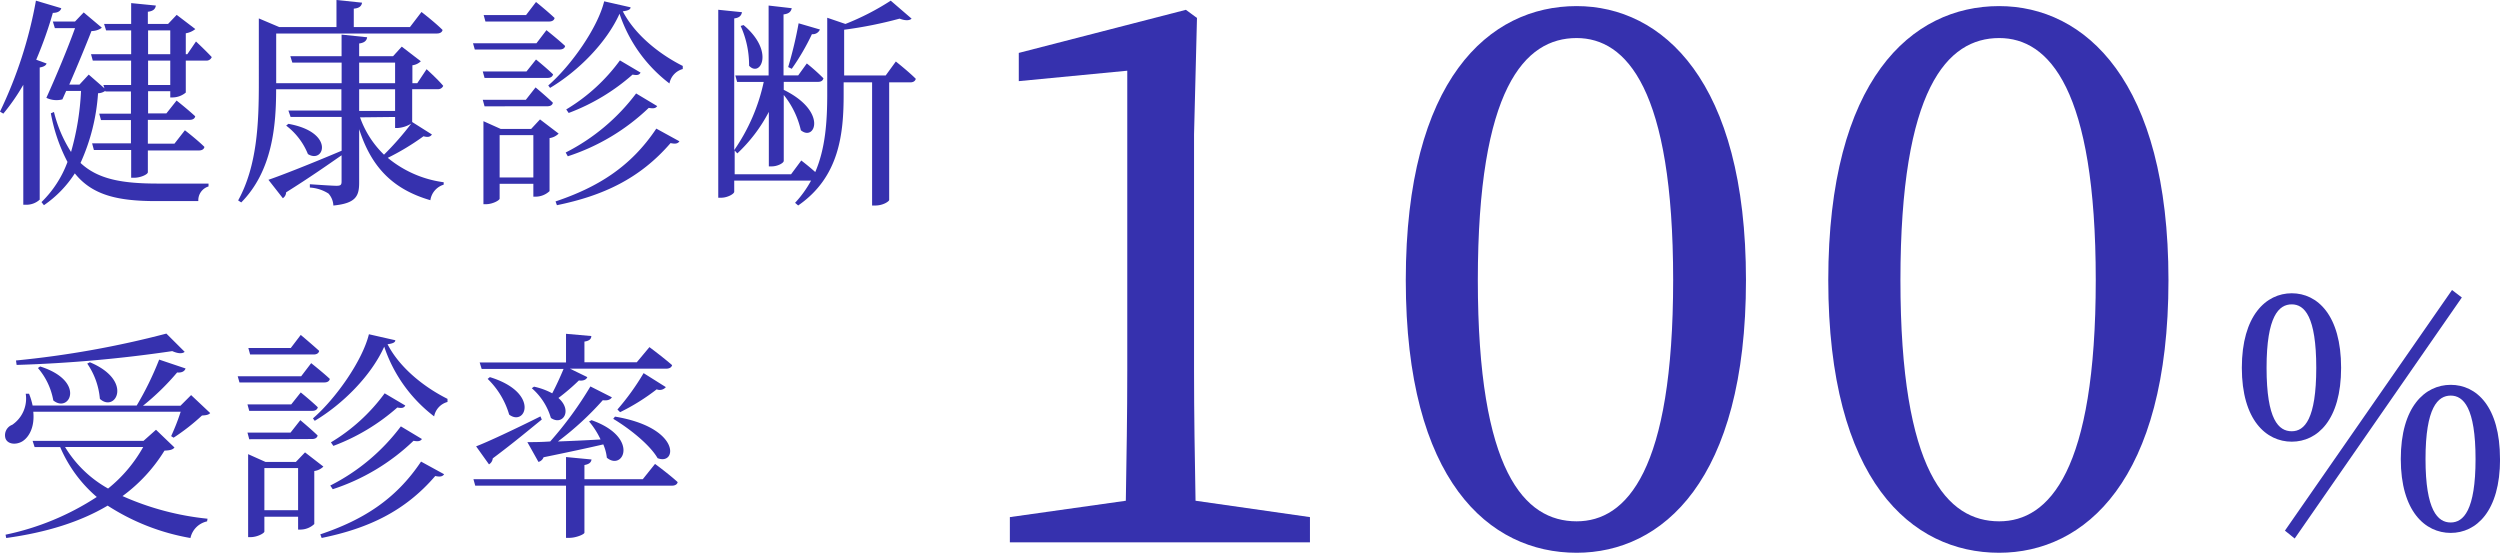
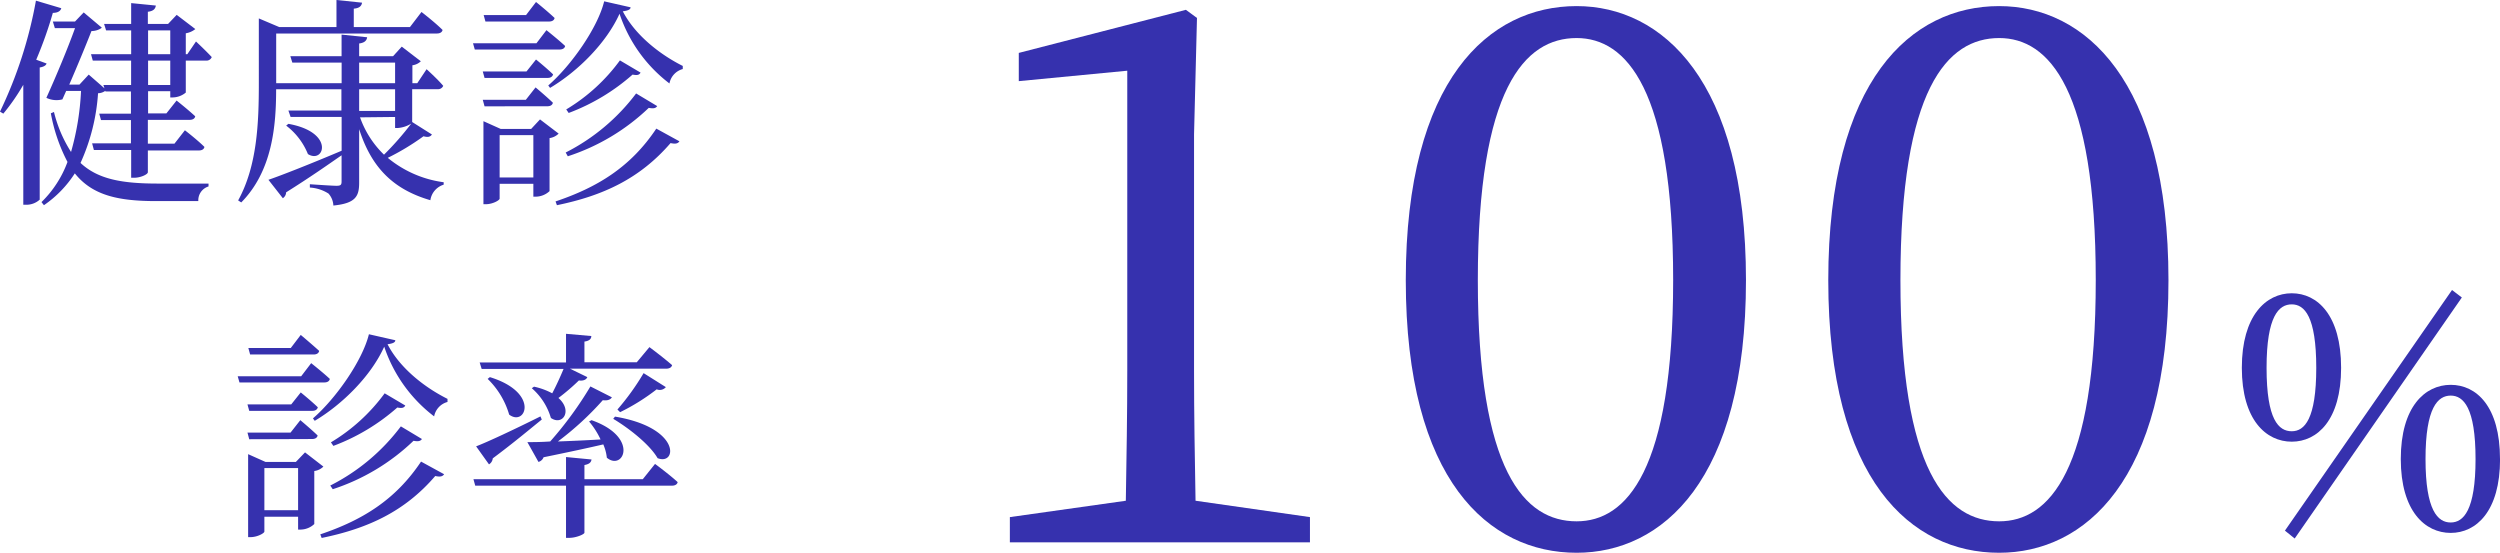
<svg xmlns="http://www.w3.org/2000/svg" viewBox="0 0 450.78 99.67">
  <defs>
    <style>.cls-1{fill:#3631ae;}</style>
  </defs>
  <g id="レイヤー_2" data-name="レイヤー 2">
    <g id="文字">
      <path class="cls-1" d="M236.2,93.24v4.55H182.09V93.24L203,90.29c.13-7.76.26-15.67.26-23.43V12.75L183.7,14.63V9.54l30.13-7.77,2,1.47-.53,21V66.86c0,7.76.13,15.67.27,23.43Z" />
      <path class="cls-1" d="M314.82,50.52c0,36.16-15.14,49.15-30.54,49.15-15.8,0-30.8-13-30.8-49.15s15-49.42,30.8-49.42C299.68,1.1,314.82,14.49,314.82,50.52ZM284.28,94c9,0,17.41-9.1,17.41-43.52S293.25,6.86,284.28,6.86c-9.37,0-17.81,9.1-17.81,43.66S274.91,94,284.28,94Z" />
      <path class="cls-1" d="M391,50.52c0,36.16-15.13,49.15-30.54,49.15-15.8,0-30.8-13-30.8-49.15s15-49.42,30.8-49.42C375.89,1.1,391,14.49,391,50.52ZM360.48,94c9,0,17.41-9.1,17.41-43.52S369.46,6.86,360.48,6.86c-9.37,0-17.81,9.1-17.81,43.66S351.11,94,360.48,94Z" />
      <path class="cls-1" d="M422.13,66.32c0,9.43-4.3,13.32-8.9,13.32s-9-3.89-9-13.32,4.37-13.44,9-13.44S422.13,56.83,422.13,66.32Zm-8.9,11.44c2.3,0,4.42-2.18,4.42-11.44s-2.12-11.44-4.42-11.44-4.54,2.06-4.54,11.44S410.87,77.76,413.23,77.76ZM412,95.68l30.13-43.39,1.77,1.35L413.76,97.1Zm38.79-12.91c0,9.43-4.3,13.32-8.9,13.32s-9-3.89-9-13.32,4.36-13.38,9-13.38S450.78,73.28,450.78,82.77Zm-8.9,11.44c2.3,0,4.48-2.18,4.48-11.44s-2.18-11.44-4.48-11.44-4.54,2.12-4.54,11.44S439.58,94.21,441.88,94.21Z" />
      <path class="cls-1" d="M8.4,11.45c-.12.36-.52.6-1.24.72V36a3.57,3.57,0,0,1-2.4.92H4.2V15.29a37.15,37.15,0,0,1-3.6,5.2L0,20.13A77.87,77.87,0,0,0,6.48.12l4.57,1.36c-.12.48-.6.84-1.52.84a72.83,72.83,0,0,1-3,8.45Zm22.3,6.12V16.45h-4v4H30l1.84-2.32s2.08,1.64,3.36,2.84c-.08.44-.48.64-1,.64H26.66v4.29h4.8l1.88-2.41s2.2,1.69,3.52,3c-.08.44-.48.64-1,.64H26.66v3.92c0,.4-1.33,1-2.45,1h-.56v-5H16.93l-.32-1.2h7V21.65h-5.4l-.32-1.16h5.72v-4H19l0-.12a2.3,2.3,0,0,1-1.32.44,36.14,36.14,0,0,1-3.16,12.57c3.2,3,7.64,3.72,14,3.72,2.08,0,6.76,0,9.08,0v.52a2.6,2.6,0,0,0-1.84,2.64H28.22c-6.85,0-11.53-1-14.73-5A20.08,20.08,0,0,1,7.92,37l-.44-.56a19.55,19.55,0,0,0,4.69-7.24,30.56,30.56,0,0,1-3-8.77l.56-.24a23.92,23.92,0,0,0,3.08,7.21,47.71,47.71,0,0,0,1.8-11H11.93l-.68,1.52a4.22,4.22,0,0,1-2.89-.28c1.81-4,3.89-9,5.17-12.57H9.89L9.53,3.88h4l1.56-1.64L18.37,5a3.23,3.23,0,0,1-1.88.6c-.92,2.36-2.52,6.25-4,9.65h1.84L16,13.45l2.84,2.48-.2-.6h5v-4.4H16.73l-.32-1.16h7.24V5.48H19.13l-.36-1.16h4.88V.56L28.1,1c-.08.56-.4,1-1.44,1.12V4.32H30.3l1.56-1.64,3.36,2.56A3.62,3.62,0,0,1,33.5,6V9.77h.28l1.56-2.29s1.76,1.65,2.84,2.81a1,1,0,0,1-1,.64H33.5v5.76a3.78,3.78,0,0,1-2.36.88Zm-4-7.8h4V5.48h-4Zm4,5.56v-4.4h-4v4.4Z" />
      <path class="cls-1" d="M77.88,24.25c-.28.4-.64.56-1.52.32a43.77,43.77,0,0,1-6.44,3.89A19.93,19.93,0,0,0,80,32.86v.44a3.44,3.44,0,0,0-2.4,2.8c-6.88-2-10.68-6.08-12.84-12.81V32.9c0,2.4-.52,3.76-4.65,4.16a3.46,3.46,0,0,0-.88-2.16,7,7,0,0,0-3.36-1.08v-.6s4,.28,4.8.28.92-.2.92-.8V28c-2.36,1.64-5.6,3.92-10,6.68A1.31,1.31,0,0,1,51,35.74l-2.6-3.32c2.36-.8,7.72-2.92,13.2-5.24V21.09h-9.2L52,19.93h9.56V16.09H49.79c0,6.48-.64,14.69-6.29,20.41l-.56-.36c3.44-6.24,3.73-14,3.73-21.13V3.32l3.68,1.56H60.67V0l4.61.48c-.08.56-.44,1-1.49,1.08V4.88H73.92L76,2.16S78.4,4,79.8,5.4c-.08.44-.52.64-1,.64h-29V15h11.8V11.29H52.71l-.36-1.16h9.24V6.24l4.61.48c-.08.6-.48,1-1.44,1.12v2.29h6.12l1.56-1.72,3.44,2.64a2.69,2.69,0,0,1-1.52.72V15h.88l1.68-2.52s2,1.8,3,3a1,1,0,0,1-1,.6h-4.6V22ZM52,22.33c8.48,1.52,6.44,7.29,3.52,5.45a12.13,12.13,0,0,0-3.92-5.13ZM64.76,15h6.48V11.29H64.76Zm0,5h6.48V16.09H64.76Zm.16,1.16a17.42,17.42,0,0,0,4.32,6.73,53,53,0,0,0,4.92-5.61,5.33,5.33,0,0,1-2.44.8h-.48V21.09Z" />
      <path class="cls-1" d="M98.53,5.44s2.12,1.68,3.37,2.85c-.08.44-.48.64-1.05.64H85.61L85.29,7.8H96.73Zm-3.6,7.45,1.72-2.16s1.88,1.52,3.08,2.68c-.12.44-.48.64-1,.64H87.37l-.32-1.16Zm-7.56,6.28L87.05,18h7.76l1.76-2.24s1.92,1.6,3.12,2.76c-.08.44-.48.64-1,.64Zm13.36,4.92a2.9,2.9,0,0,1-1.64.81v9.56a3.68,3.68,0,0,1-2.44,1h-.48V33.14H90.09v2.68c0,.28-1.24,1-2.48,1h-.44V21.85l3.12,1.4h5.48l1.6-1.72ZM87.53,3.88l-.32-1.16h7.64L96.65.36S98.69,2,100,3.24c-.08.44-.48.64-1,.64ZM96.17,32V24.37H90.09V32ZM113.7,1.32c0,.4-.48.6-1.4.72,2.16,4.2,6.57,7.73,10.81,9.85l0,.56a3.32,3.32,0,0,0-2.4,2.6,26.25,26.25,0,0,1-9-12.57c-2.36,5.24-7.48,10.37-12.53,13.37l-.32-.44C103,11.81,107.78,5,108.94.24Zm-13.53,35c7.49-2.52,13.53-6.16,18.17-13.13l4.17,2.29c-.28.4-.68.52-1.6.32-5.53,6.4-12.13,9.48-20.49,11.2ZM102,27.5A36.59,36.59,0,0,0,114.7,16.85l3.8,2.28c-.27.4-.67.48-1.52.32a38.17,38.17,0,0,1-14.6,8.73ZM115.5,13.09c-.24.44-.6.52-1.44.36a37,37,0,0,1-11.52,6.92l-.44-.64a32.93,32.93,0,0,0,9.68-8.84Z" />
-       <path class="cls-1" d="M161.53,11.09s2.28,1.8,3.6,3.12c-.12.44-.48.64-1,.64h-3.8V36.06c0,.2-1,1-2.56,1h-.52V14.85h-5.13V17c0,7-.72,14.89-8.2,20.05l-.56-.48a19.44,19.44,0,0,0,2.88-4H132.39v2c0,.4-1.24,1.08-2.32,1.08h-.56V1.76l4.28.44c-.12.56-.4,1-1.4,1.12V27.06a34.06,34.06,0,0,0,5.32-12.29h-4.8l-.32-1.16h6V1l4.17.48c-.12.56-.44,1-1.48,1.12v11h2.64l1.56-2.16a35.92,35.92,0,0,1,3,2.68c-.12.44-.44.64-1,.64h-6.16v1.44c8,3.92,5.6,9.41,3.08,7.28a15.65,15.65,0,0,0-3.08-6.36V29c0,.4-1.12,1-2.16,1h-.53V20.17a27.89,27.89,0,0,1-5.68,7.49l-.48-.52v4.28h10.17l1.84-2.48s1.32,1,2.52,2.08c1.84-4.28,2.16-9.13,2.16-14.09V3.2l3.28,1.12a46.08,46.08,0,0,0,8.17-4.2l3.76,3.24c-.36.36-1.12.4-2.16,0a74.84,74.84,0,0,1-10,2v8.25h7.49ZM134.07,4.52c5.69,4.77,3,9.53,1,7.33a17.2,17.2,0,0,0-1.52-7.17Zm8.05,7.57A73.92,73.92,0,0,0,144,4.2l3.84,1.12a1.39,1.39,0,0,1-1.44.84,41.61,41.61,0,0,1-3.64,6.25Z" />
-       <path class="cls-1" d="M37.9,74.48c-.28.32-.72.4-1.48.44a37.37,37.37,0,0,1-5.12,4l-.44-.28a40.32,40.32,0,0,0,1.72-4.4H6C6.28,77,5.24,78.84,4,79.6c-1.12.65-2.6.52-3-.52a2,2,0,0,1,1.2-2.48A5.72,5.72,0,0,0,4.64,71l.6,0a12.57,12.57,0,0,1,.64,2.12H24.65a56.47,56.47,0,0,0,4.05-8.28l4.76,1.6c-.16.48-.64.8-1.52.72a44.07,44.07,0,0,1-6.16,6h6.76l1.92-1.92Zm-6.44,6.21c-.32.4-.8.52-1.8.56a29,29,0,0,1-7.57,8.2,50,50,0,0,0,15.33,4.08l-.08.48a3.91,3.91,0,0,0-3,3,40,40,0,0,1-14.93-5.84q-7.26,4.32-18.29,5.84L1,96.41a47.83,47.83,0,0,0,16.45-6.8,24.46,24.46,0,0,1-6.6-9H6.24l-.36-1.12h20l2.25-2ZM33.3,63.44c-.4.35-1.16.35-2.24-.13A241.68,241.68,0,0,1,3,65.8L2.88,65A172.52,172.52,0,0,0,30,60.15ZM7.24,66.08c8.33,2.64,5.29,8.52,2.37,6.12a12.2,12.2,0,0,0-2.77-5.84ZM11.73,80.6a21.08,21.08,0,0,0,7.76,7.49,25.62,25.62,0,0,0,6.33-7.49Zm4.48-15.28c7.92,3.32,4.6,9.16,1.8,6.6a13.13,13.13,0,0,0-2.28-6.36Z" />
      <path class="cls-1" d="M56.11,65.48s2.12,1.68,3.36,2.84c-.08.44-.48.64-1,.64H43.18l-.32-1.12H54.31Zm-3.6,7.44,1.72-2.16s1.88,1.52,3.08,2.68c-.12.44-.48.64-1,.64H44.94l-.32-1.16ZM44.94,79.2,44.62,78h7.77l1.76-2.24s1.92,1.6,3.12,2.76c-.08.44-.48.64-1,.64Zm13.37,4.93a2.84,2.84,0,0,1-1.64.8v9.56a3.68,3.68,0,0,1-2.44,1h-.48V93.17H47.67v2.68c0,.28-1.25,1-2.49,1h-.44V81.89l3.13,1.4h5.48L55,81.57ZM45.1,63.92l-.32-1.17h7.65l1.8-2.36s2,1.68,3.32,2.88c-.08.44-.48.65-1,.65ZM53.75,92v-7.6H47.67V92ZM71.28,61.35c0,.4-.48.6-1.4.72,2.16,4.21,6.56,7.73,10.81,9.85l0,.56a3.32,3.32,0,0,0-2.41,2.6,26.25,26.25,0,0,1-9-12.57c-2.36,5.25-7.49,10.37-12.53,13.37l-.32-.44c4.16-3.6,8.93-10.44,10.09-15.17Zm-13.53,35c7.49-2.52,13.53-6.16,18.17-13.12l4.16,2.28c-.28.4-.68.52-1.6.32C73,92.21,66.36,95.29,58,97Zm1.8-8.8A36.43,36.43,0,0,0,72.28,76.88l3.8,2.28c-.28.4-.68.48-1.52.32A38,38,0,0,1,60,88.21ZM73.08,73.12c-.24.44-.6.52-1.44.36A36.94,36.94,0,0,1,60.11,80.4l-.44-.64a33,33,0,0,0,9.69-8.84Z" />
      <path class="cls-1" d="M118.11,83.65s2.56,1.88,4.08,3.28c-.08.44-.52.64-1,.64H105.38v8.48c0,.28-1.48.93-2.72.93h-.6V87.57H85.69l-.32-1.16h16.69v-4l4.6.44c-.08.52-.4.84-1.28,1v2.56H115.9Zm-20.42-8c-2,1.6-4.92,4.08-8.84,7a1.4,1.4,0,0,1-.68,1.08l-2.32-3.25c2-.76,6.8-3,11.6-5.4ZM86.49,65.36h15.57V60.19l4.56.4c0,.52-.36.88-1.24,1v3.73h9.44l2.28-2.73s2.49,1.85,4.09,3.25c-.12.44-.52.64-1.12.64H102.78L105.9,68c-.16.44-.72.72-1.52.6a37.42,37.42,0,0,1-3.69,3.16c2.61,2.28.77,5.08-1.36,3.6A11.27,11.27,0,0,0,95.89,70l.4-.28a12.32,12.32,0,0,1,3.28,1.2c.68-1.28,1.4-2.84,2.05-4.4H86.85ZM88.33,68c9.08,2.8,6.44,9,3.48,6.76a14.7,14.7,0,0,0-3.88-6.44Zm22,3.64c-.24.4-.76.64-1.64.52a54.4,54.4,0,0,1-8.09,7.44c2.29-.08,4.93-.2,7.69-.36A14.51,14.51,0,0,0,106.22,76l.44-.24c8.72,3.08,5.72,9.25,2.76,6.77a8.26,8.26,0,0,0-.64-2.4c-2.56.6-6.08,1.36-10.77,2.32a1.35,1.35,0,0,1-.92.84l-2-3.57c1,0,2.44,0,4.12-.12a65.81,65.81,0,0,0,7.25-9.92Zm.56,3.48c12,2,11.17,8.89,7.68,7.49-1.44-2.49-5.24-5.45-8-7.09Zm9.17-5.32a1.42,1.42,0,0,1-1.65.4,37.79,37.79,0,0,1-6.6,4.12l-.48-.48a44.53,44.53,0,0,0,4.72-6.56Z" />
    </g>
  </g>
</svg>